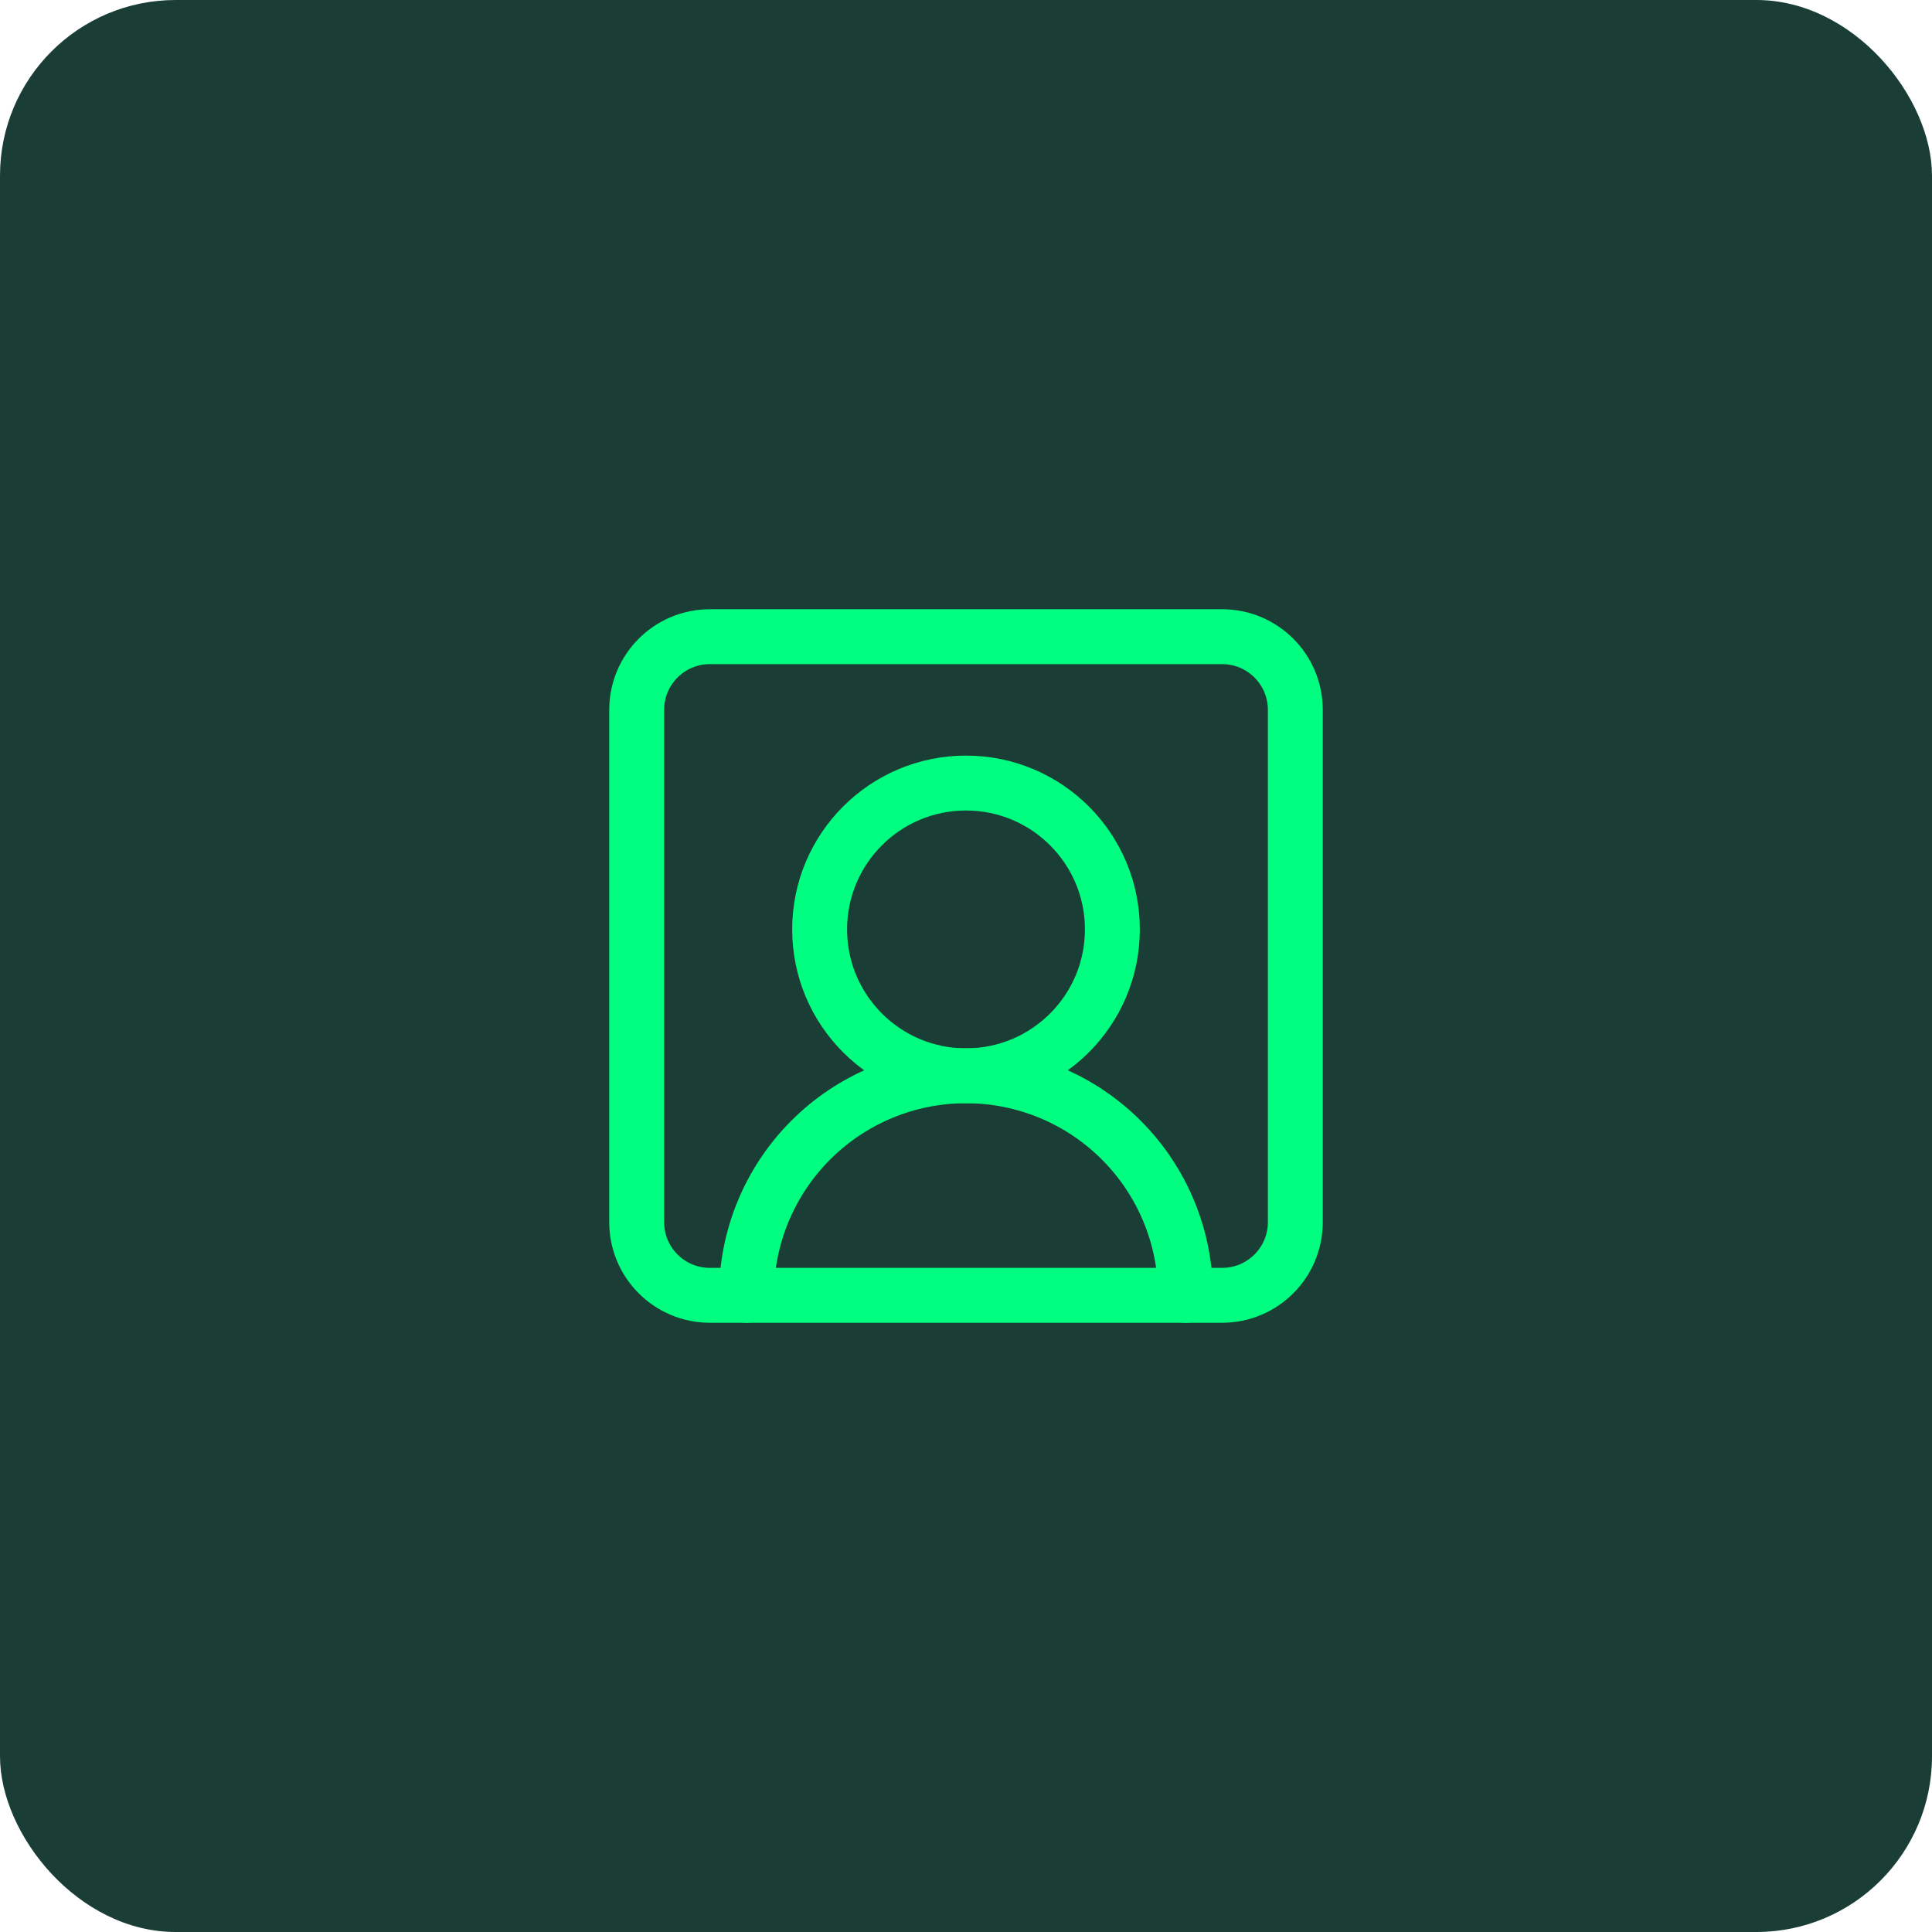
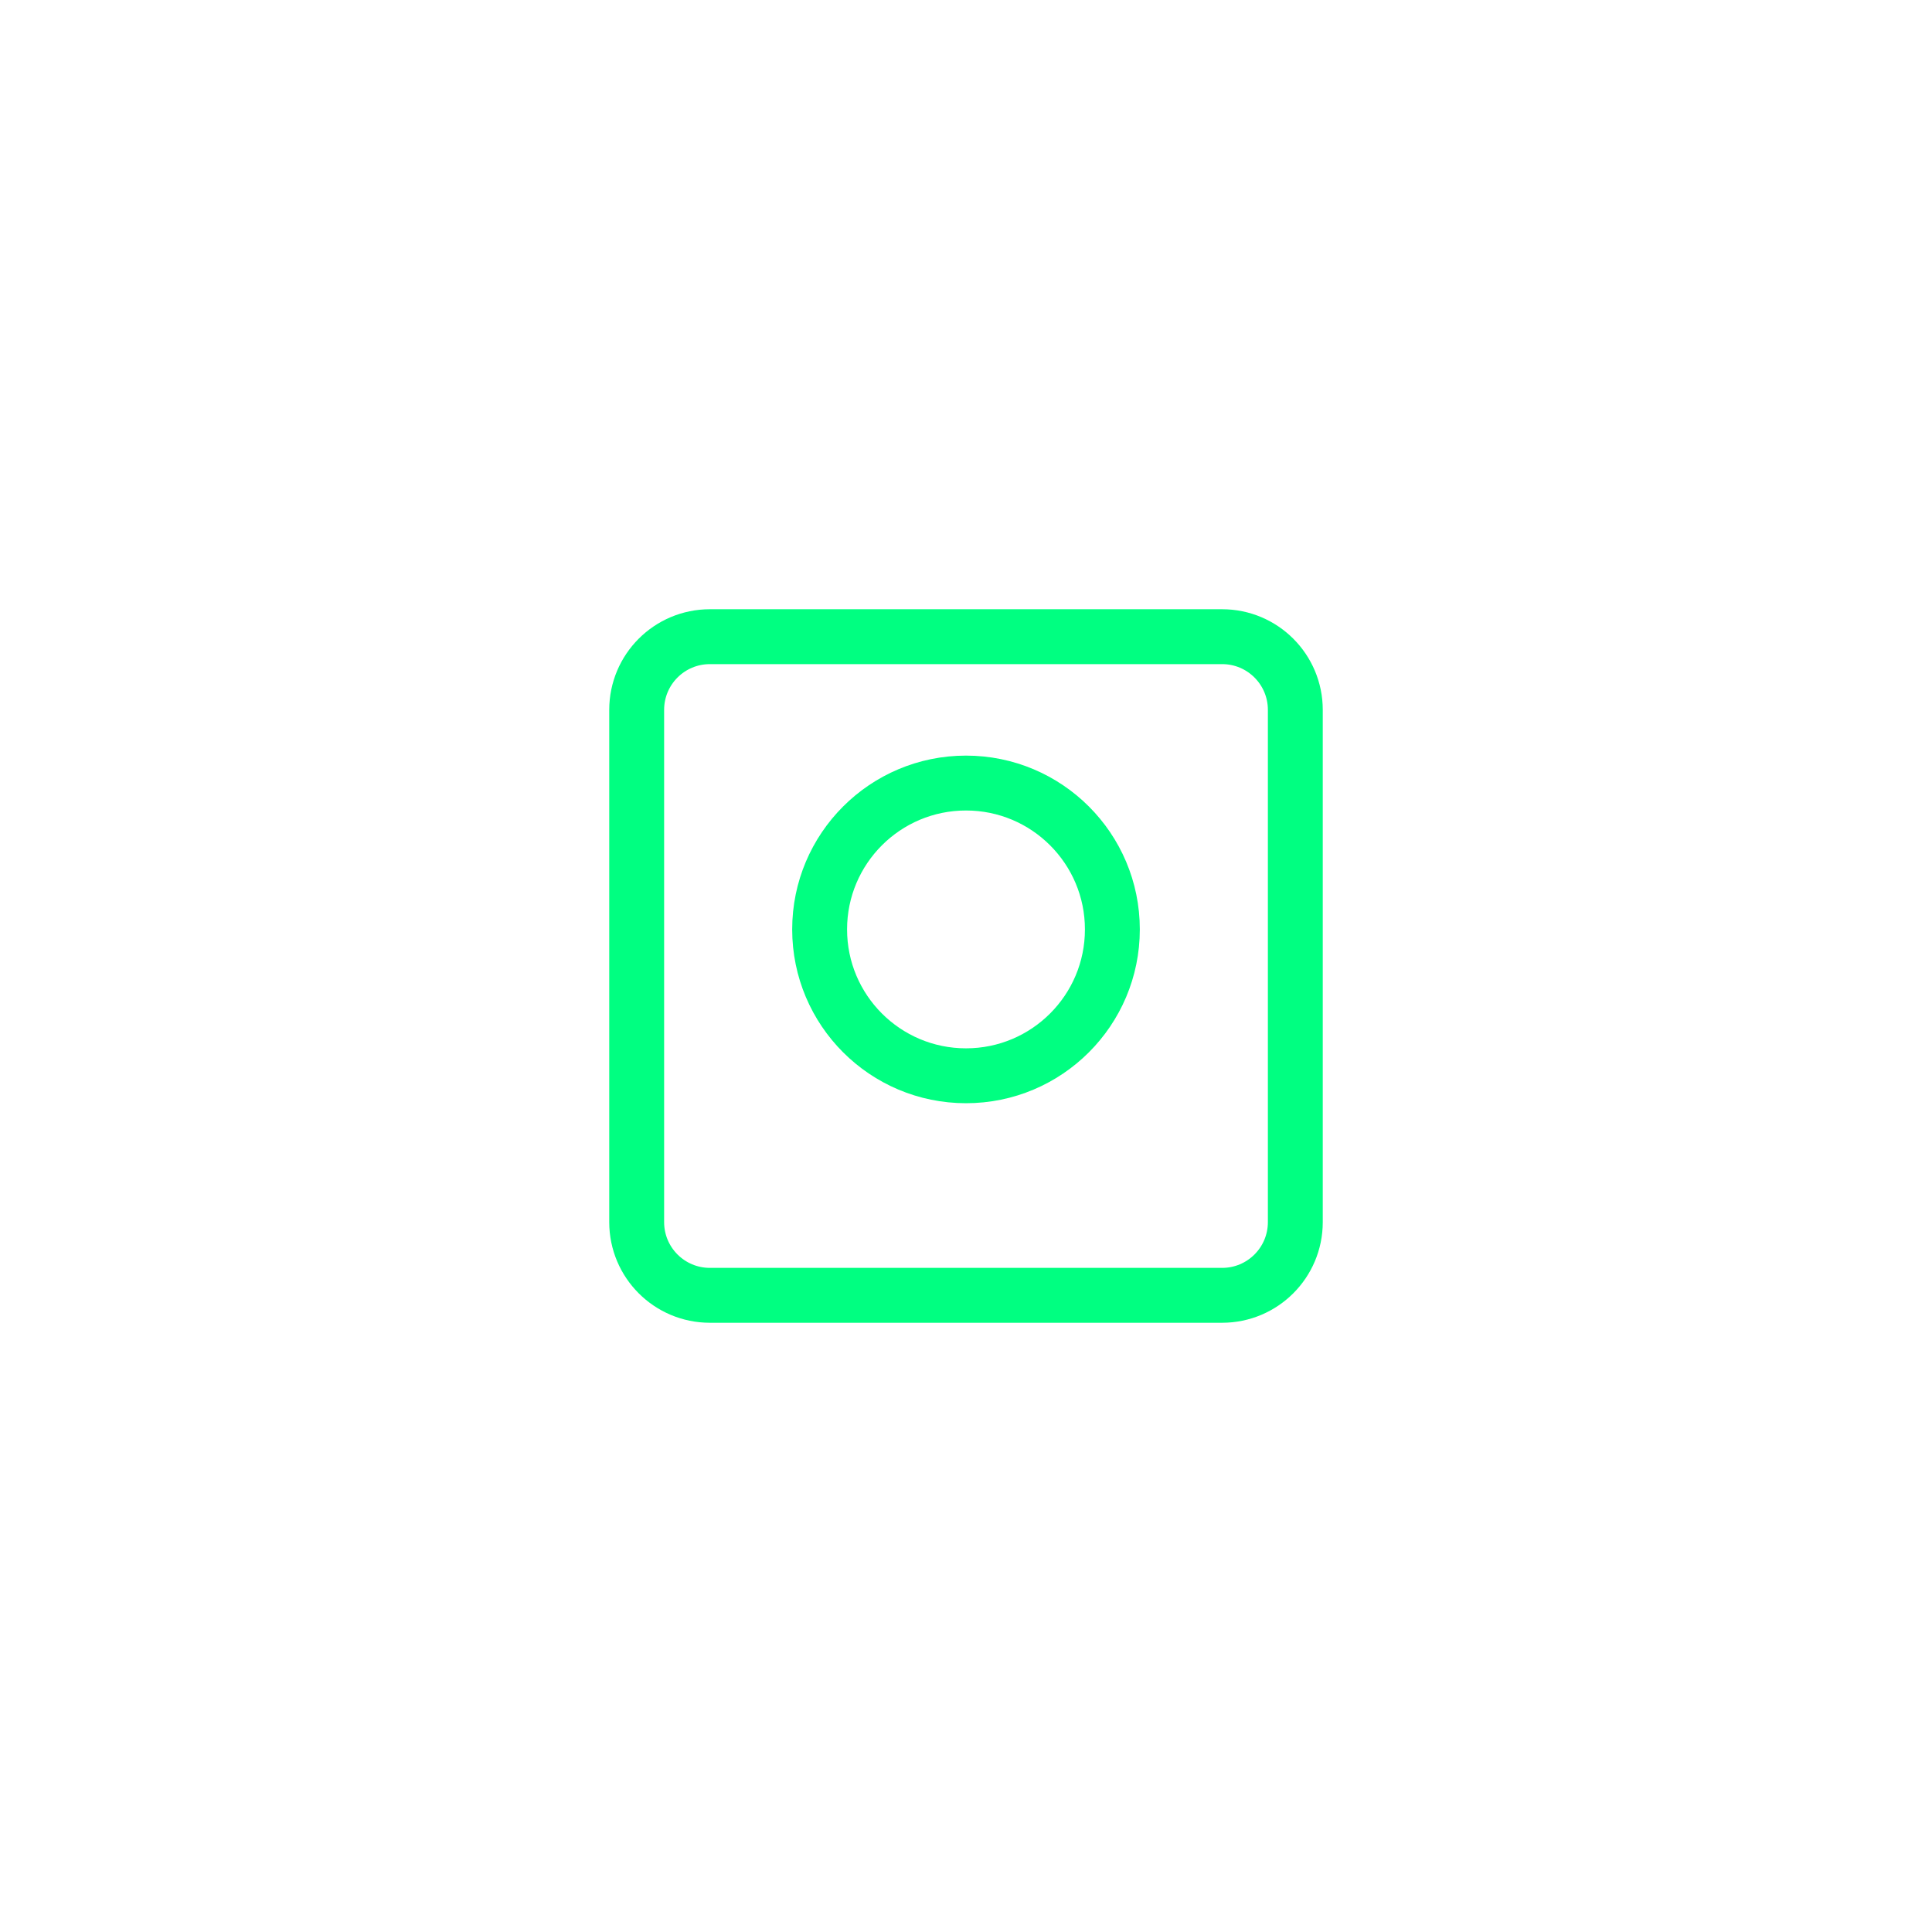
<svg xmlns="http://www.w3.org/2000/svg" width="88" height="88" viewBox="0 0 88 88" fill="none">
-   <rect width="88" height="88" rx="8" fill="#1A3E35" />
-   <path d="M54 59C54 56.348 52.946 53.804 51.071 51.929C49.196 50.054 46.652 49 44 49C41.348 49 38.804 50.054 36.929 51.929C35.054 53.804 34 56.348 34 59" stroke="#00FF81" stroke-width="2.5" stroke-linecap="round" stroke-linejoin="round" />
  <path d="M44 49C47.682 49 50.667 46.015 50.667 42.333C50.667 38.651 47.682 35.667 44 35.667C40.318 35.667 37.333 38.651 37.333 42.333C37.333 46.015 40.318 49 44 49Z" stroke="#00FF81" stroke-width="2.5" stroke-linecap="round" stroke-linejoin="round" />
  <path d="M55.667 29H32.333C30.492 29 29 30.492 29 32.333V55.667C29 57.508 30.492 59 32.333 59H55.667C57.508 59 59 57.508 59 55.667V32.333C59 30.492 57.508 29 55.667 29Z" stroke="#00FF81" stroke-width="2.5" stroke-linecap="round" stroke-linejoin="round" />
</svg>